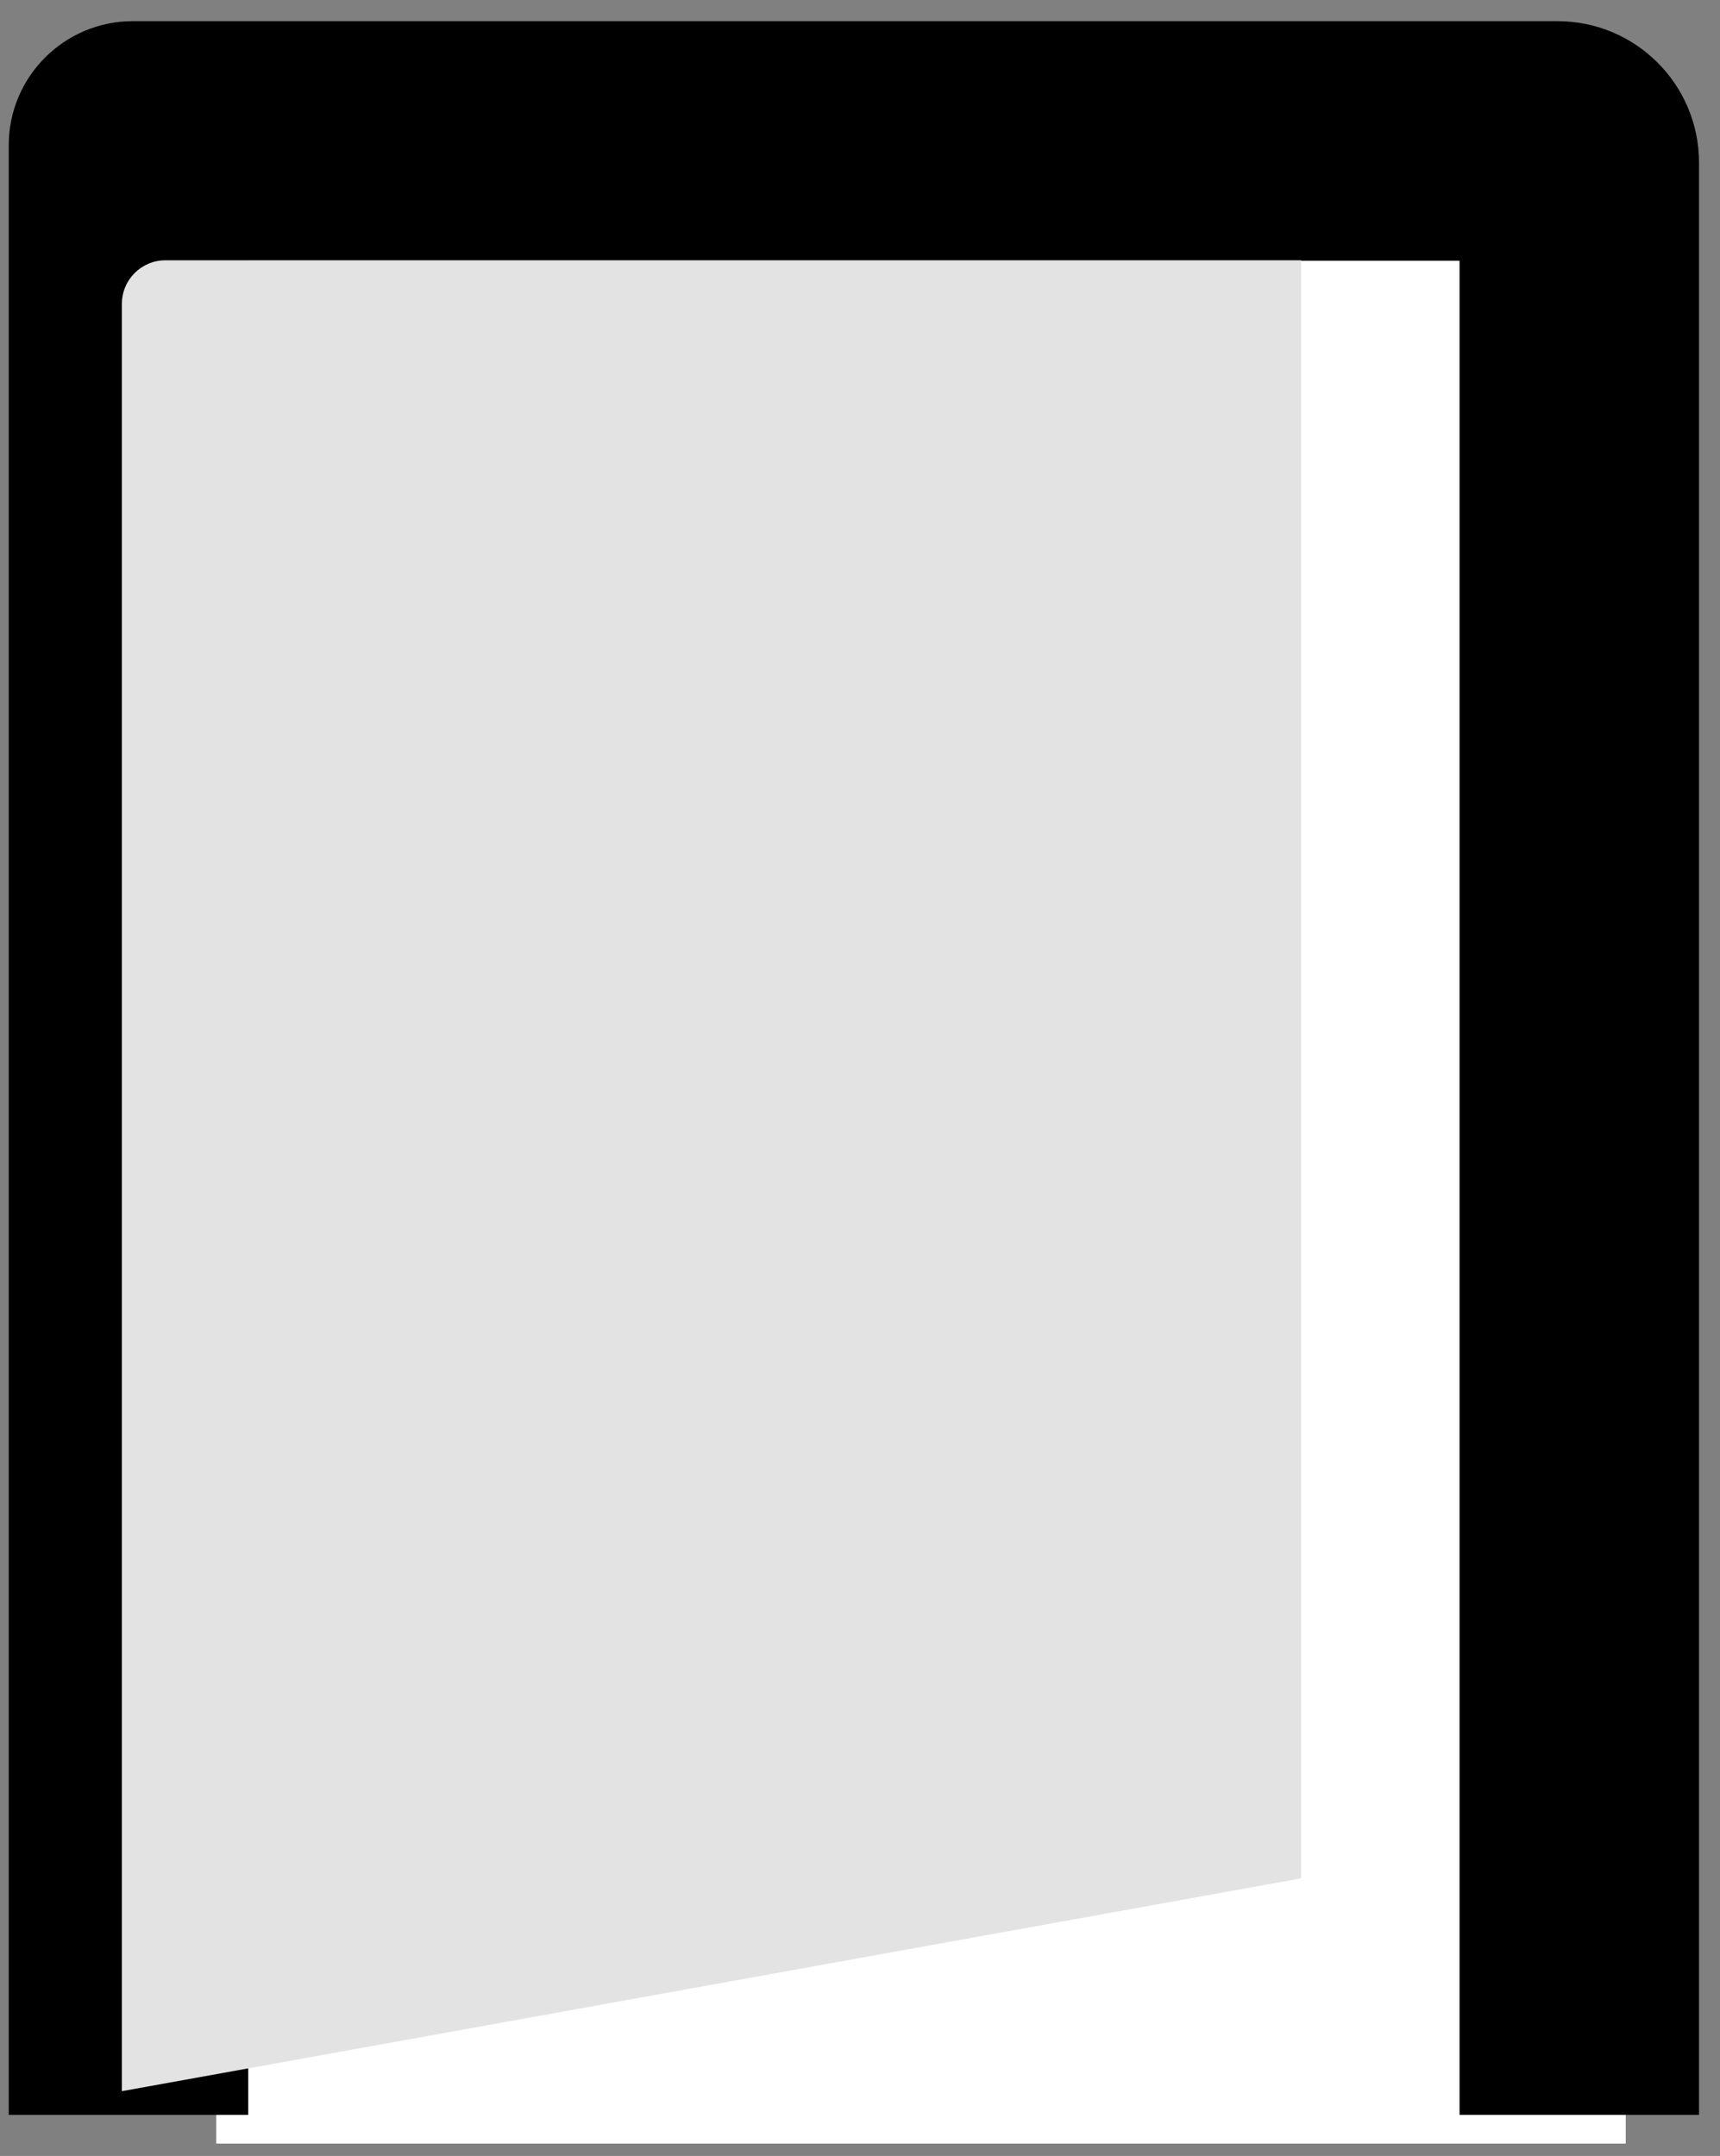
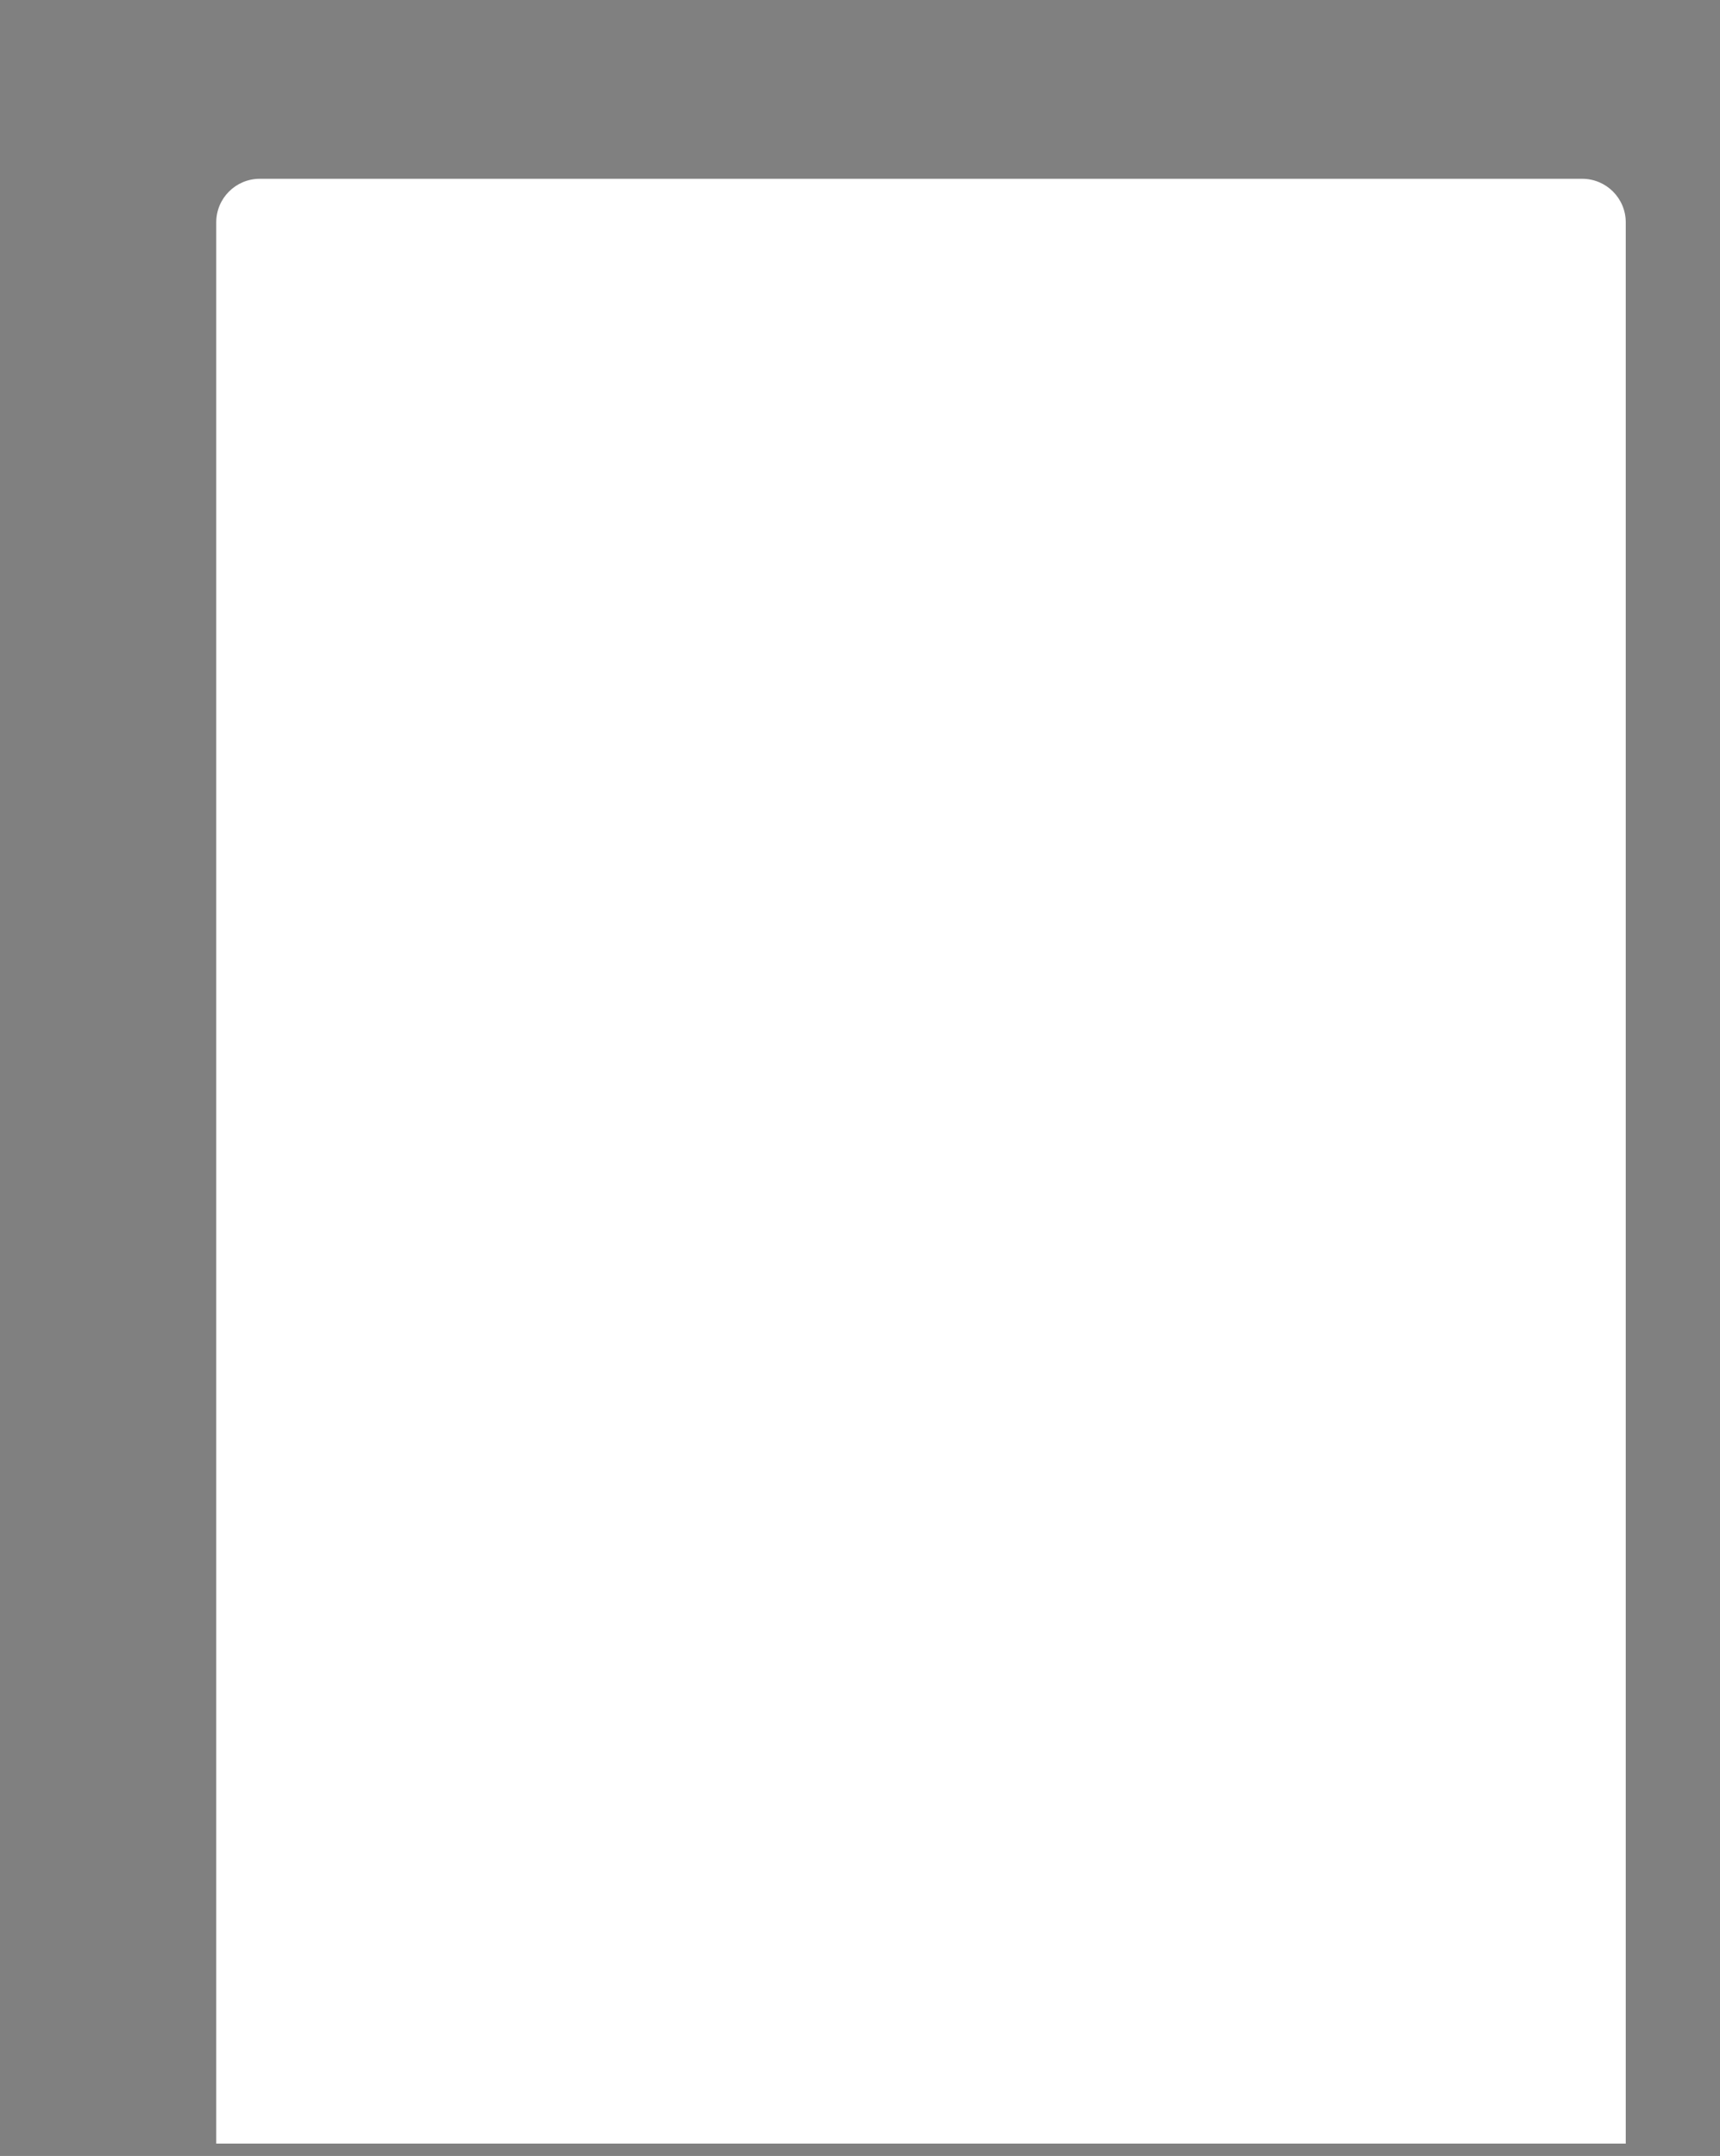
<svg xmlns="http://www.w3.org/2000/svg" width="79" height="99" viewBox="0 0 79 99" fill="none">
  <rect x="0" y="0" width="79" height="99" fill="#808080" stroke="none" />
  <path d="M9.932 10.21C9.932 9.105 10.827 8.21 11.932 8.21H72.671C73.775 8.21 74.671 9.105 74.671 10.21V98.434H9.932V10.21Z" fill="white" />
-   <path fill-rule="evenodd" clip-rule="evenodd" d="M0.401 6.672C0.401 3.524 2.953 0.972 6.101 0.972H71.537C75.127 0.972 78.037 3.882 78.037 7.472V97.116H67.037V11.972H11.401V97.116H0.401V6.672Z" fill="black" />
-   <path d="M5.598 13.953C5.598 12.849 6.493 11.953 7.598 11.953H59.76V86.254L5.598 96.026V13.953Z" fill="#E3E3E3" />
</svg>